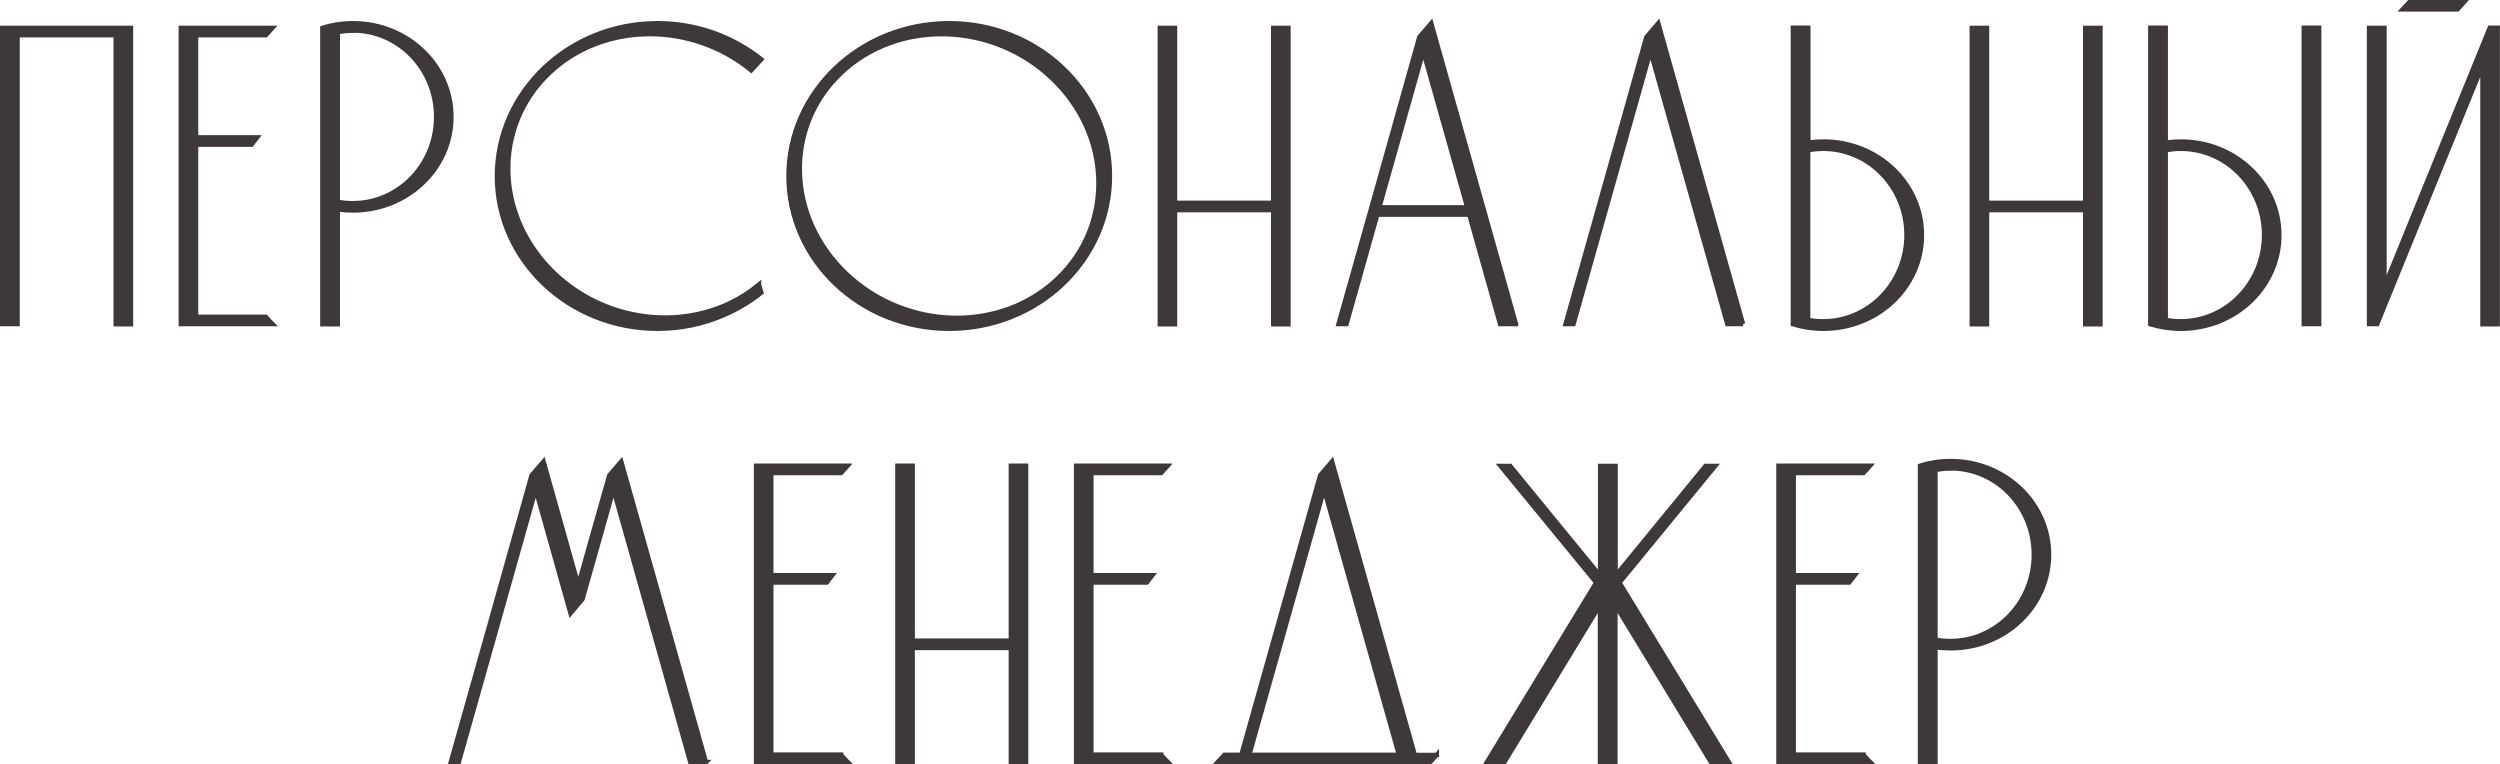
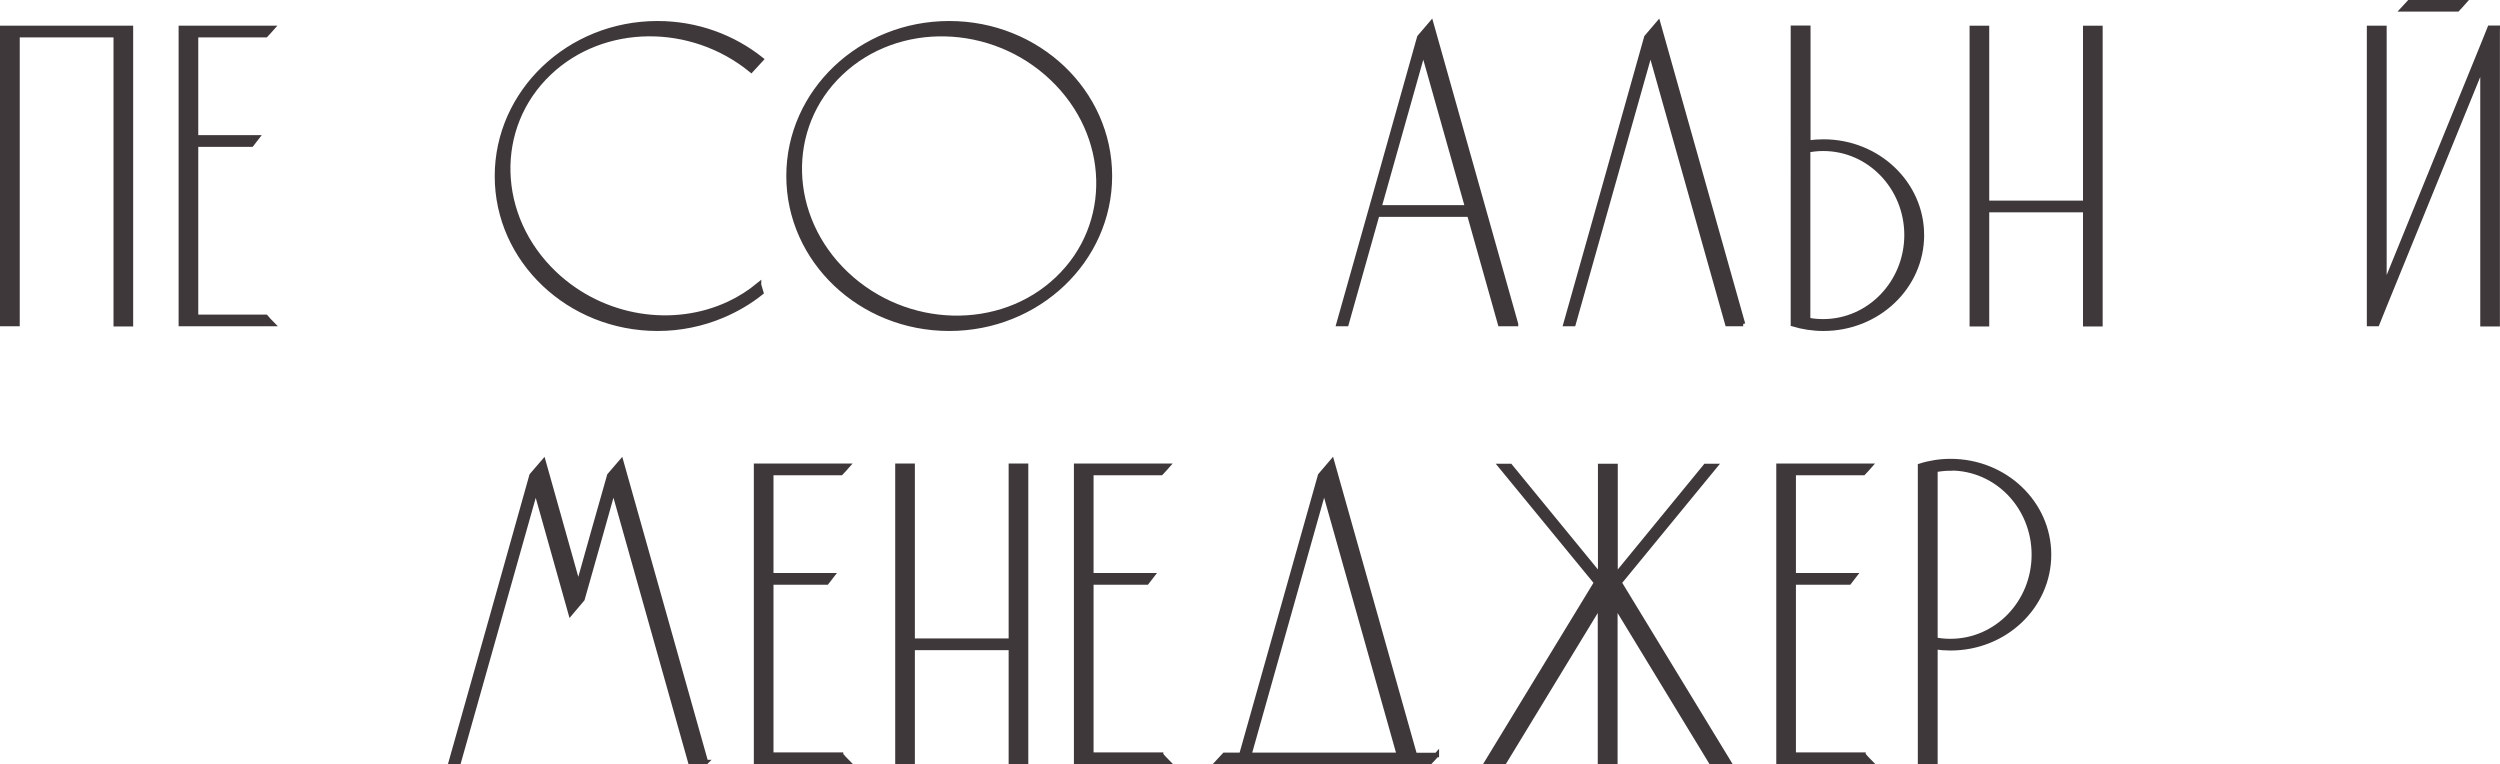
<svg xmlns="http://www.w3.org/2000/svg" id="_Слой_2" data-name="Слой 2" viewBox="0 0 138.64 42.39">
  <g id="_Слой_9" data-name="Слой 9">
    <g>
      <path d="M.12,17.97V1.55h7.14v16.43h-.84V1.95H.97v16.02H.12Z" fill="#3f383b" stroke="#3f383b" stroke-miterlimit="10" stroke-width=".25" />
      <path d="M14.74,17.57c.12.14.24.27.37.4h-5.08V1.55h5.08c-.12.14-.25.27-.37.4h-3.87v5.67h3.39c-.1.13-.21.27-.31.4h-3.08v9.55h3.87Z" fill="#3f383b" stroke="#3f383b" stroke-miterlimit="10" stroke-width=".25" />
-       <path d="M19.57,11.67c-.29,0-.57-.02-.84-.06v6.37h-.85V1.55c.53-.17,1.1-.26,1.69-.26,3.02,0,5.46,2.32,5.46,5.19s-2.44,5.19-5.46,5.19ZM19.57,1.7c-.29,0-.57.03-.84.08v9.41c.27.06.56.08.84.08,2.55,0,4.62-2.14,4.62-4.79s-2.06-4.79-4.62-4.79Z" fill="#3f383b" stroke="#3f383b" stroke-miterlimit="10" stroke-width=".25" />
      <path d="M42.09,15.79l.13.44c-.65.52-1.38.95-2.17,1.28-1.09.46-2.31.72-3.58.72-4.92,0-8.91-3.79-8.91-8.46S31.54,1.29,36.46,1.29c2.2,0,4.2.76,5.76,2l-.56.61c-3.32-2.72-8.21-2.69-11.2.15-3.15,2.99-3.02,7.97.3,11.12,2.68,2.54,6.61,3.11,9.68,1.66.58-.27,1.14-.63,1.65-1.05Z" fill="#3f383b" stroke="#3f383b" stroke-miterlimit="10" stroke-width=".25" />
      <path d="M61.55,9.76c0,4.68-3.99,8.47-8.91,8.47s-8.91-3.79-8.91-8.47,3.99-8.47,8.91-8.47,8.91,3.79,8.91,8.47ZM58.34,4.34c-3.31-3.15-8.56-3.28-11.71-.28-3.15,2.99-3.02,7.97.3,11.12s8.56,3.28,11.71.28c3.15-2.99,3.02-7.97-.3-11.12Z" fill="#3f383b" stroke="#3f383b" stroke-miterlimit="10" stroke-width=".25" />
-       <path d="M64.32,17.97V1.55h.84v9.7h5.45V1.55h.84v16.43h-.84v-6.33h-5.45v6.33h-.84Z" fill="#3f383b" stroke="#3f383b" stroke-miterlimit="10" stroke-width=".25" />
      <path d="M84.07,17.97h-.88l-1.71-6.07h-5.1c-.57,2.02-1.14,4.05-1.71,6.07h-.44c1.5-5.3,2.99-10.6,4.48-15.91.22-.26.44-.51.66-.77,1.57,5.56,3.13,11.12,4.7,16.68ZM81.37,11.5l-2.44-8.65-2.44,8.65h4.88Z" fill="#3f383b" stroke="#3f383b" stroke-miterlimit="10" stroke-width=".25" />
      <path d="M96.67,17.97h-.88c-1.42-5.04-2.84-10.08-4.26-15.12-1.42,5.04-2.85,10.08-4.27,15.12h-.44c1.5-5.3,2.99-10.6,4.48-15.91.22-.26.44-.51.66-.77,1.57,5.56,3.13,11.12,4.7,16.68Z" fill="#3f383b" stroke="#3f383b" stroke-miterlimit="10" stroke-width=".25" />
      <path d="M106.58,13.04c0,2.87-2.44,5.19-5.46,5.19-.59,0-1.16-.09-1.69-.25V1.54h.85v6.37c.28-.04.56-.06.84-.06,3.02,0,5.46,2.32,5.46,5.19ZM105.73,13.04c0-2.64-2.06-4.79-4.62-4.79-.29,0-.57.03-.84.08v9.41c.27.06.56.08.84.08,2.55,0,4.62-2.15,4.62-4.79Z" fill="#3f383b" stroke="#3f383b" stroke-miterlimit="10" stroke-width=".25" />
      <path d="M109.35,17.97V1.55h.84v9.7h5.45V1.55h.84v16.43h-.84v-6.33h-5.45v6.33h-.84Z" fill="#3f383b" stroke="#3f383b" stroke-miterlimit="10" stroke-width=".25" />
-       <path d="M126.4,13.04c0,2.87-2.44,5.19-5.46,5.19-.59,0-1.16-.09-1.69-.25V1.54h.85v6.37c.28-.04.56-.06.84-.06,3.02,0,5.46,2.32,5.46,5.19ZM125.56,13.04c0-2.64-2.06-4.79-4.62-4.79-.29,0-.57.03-.84.08v9.41c.27.06.56.08.84.08,2.55,0,4.62-2.15,4.62-4.79ZM128.61,17.97h-.85V1.54h.85v16.43Z" fill="#3f383b" stroke="#3f383b" stroke-miterlimit="10" stroke-width=".25" />
      <path d="M138.51,1.55v16.43h-.84V3.63l-5.45,13.37-.39.97h-.45V1.55h.85v14.34l3.13-7.69h0s2.32-5.69,2.32-5.69l.39-.97h.45ZM133.61.12h3.04c-.12.14-.25.27-.37.4h-3.04c.12-.13.25-.27.37-.4Z" fill="#3f383b" stroke="#3f383b" stroke-miterlimit="10" stroke-width=".25" />
      <path d="M39.16,42.26h-.88c-1.42-5.04-2.84-10.08-4.26-15.12-.57,2.03-1.14,4.06-1.72,6.09-.22.26-.44.52-.66.78-.64-2.29-1.29-4.58-1.93-6.86-1.42,5.04-2.85,10.08-4.27,15.12h-.44c1.5-5.3,2.99-10.6,4.48-15.91.22-.26.44-.52.66-.77.64,2.29,1.29,4.57,1.93,6.86.57-2.03,1.14-4.06,1.72-6.09.22-.26.44-.52.66-.77,1.57,5.56,3.13,11.12,4.7,16.68Z" fill="#3f383b" stroke="#3f383b" stroke-miterlimit="10" stroke-width=".25" />
      <path d="M46.64,41.86c.12.14.24.27.37.4h-5.08v-16.43h5.08c-.12.14-.25.27-.37.4h-3.87v5.67h3.39c-.1.13-.21.27-.31.4h-3.08v9.55h3.87Z" fill="#3f383b" stroke="#3f383b" stroke-miterlimit="10" stroke-width=".25" />
      <path d="M49.77,42.26v-16.43h.84v9.7h5.45v-9.7h.84v16.43h-.84v-6.33h-5.45v6.33h-.84Z" fill="#3f383b" stroke="#3f383b" stroke-miterlimit="10" stroke-width=".25" />
      <path d="M64.39,41.86c.12.14.24.27.37.4h-5.08v-16.43h5.08c-.12.14-.25.27-.37.4h-3.87v5.67h3.39c-.1.13-.21.27-.31.4h-3.08v9.55h3.87Z" fill="#3f383b" stroke="#3f383b" stroke-miterlimit="10" stroke-width=".25" />
      <path d="M79.68,41.86c-.12.14-.25.27-.37.4h-11.78c.12-.13.25-.27.37-.4h.94c1.46-5.17,2.92-10.34,4.37-15.5.22-.26.44-.51.66-.77,1.53,5.42,3.06,10.85,4.59,16.28h1.22ZM77.58,41.86c-1.38-4.91-2.77-9.82-4.15-14.72-1.38,4.91-2.77,9.82-4.15,14.72h8.3Z" fill="#3f383b" stroke="#3f383b" stroke-miterlimit="10" stroke-width=".25" />
      <path d="M95.85,42.26h-.97l-5.3-8.71v8.71h-.85v-8.71l-5.3,8.71h-.97l6.06-9.95-5.31-6.47h.54l4.99,6.09v-6.09h.85v6.09l4.99-6.09h.54l-5.31,6.47,6.06,9.95Z" fill="#3f383b" stroke="#3f383b" stroke-miterlimit="10" stroke-width=".25" />
      <path d="M103.34,41.86c.12.14.24.27.37.4h-5.08v-16.43h5.08c-.12.14-.25.27-.37.4h-3.87v5.67h3.39c-.1.13-.21.27-.31.4h-3.08v9.55h3.87Z" fill="#3f383b" stroke="#3f383b" stroke-miterlimit="10" stroke-width=".25" />
      <path d="M108.17,35.95c-.29,0-.57-.02-.84-.06v6.37h-.85v-16.43c.53-.17,1.1-.26,1.69-.26,3.02,0,5.46,2.32,5.46,5.19s-2.44,5.19-5.46,5.19ZM108.17,25.98c-.29,0-.57.03-.84.08v9.41c.27.06.56.08.84.08,2.55,0,4.62-2.14,4.62-4.79s-2.06-4.79-4.62-4.79Z" fill="#3f383b" stroke="#3f383b" stroke-miterlimit="10" stroke-width=".25" />
    </g>
  </g>
</svg>